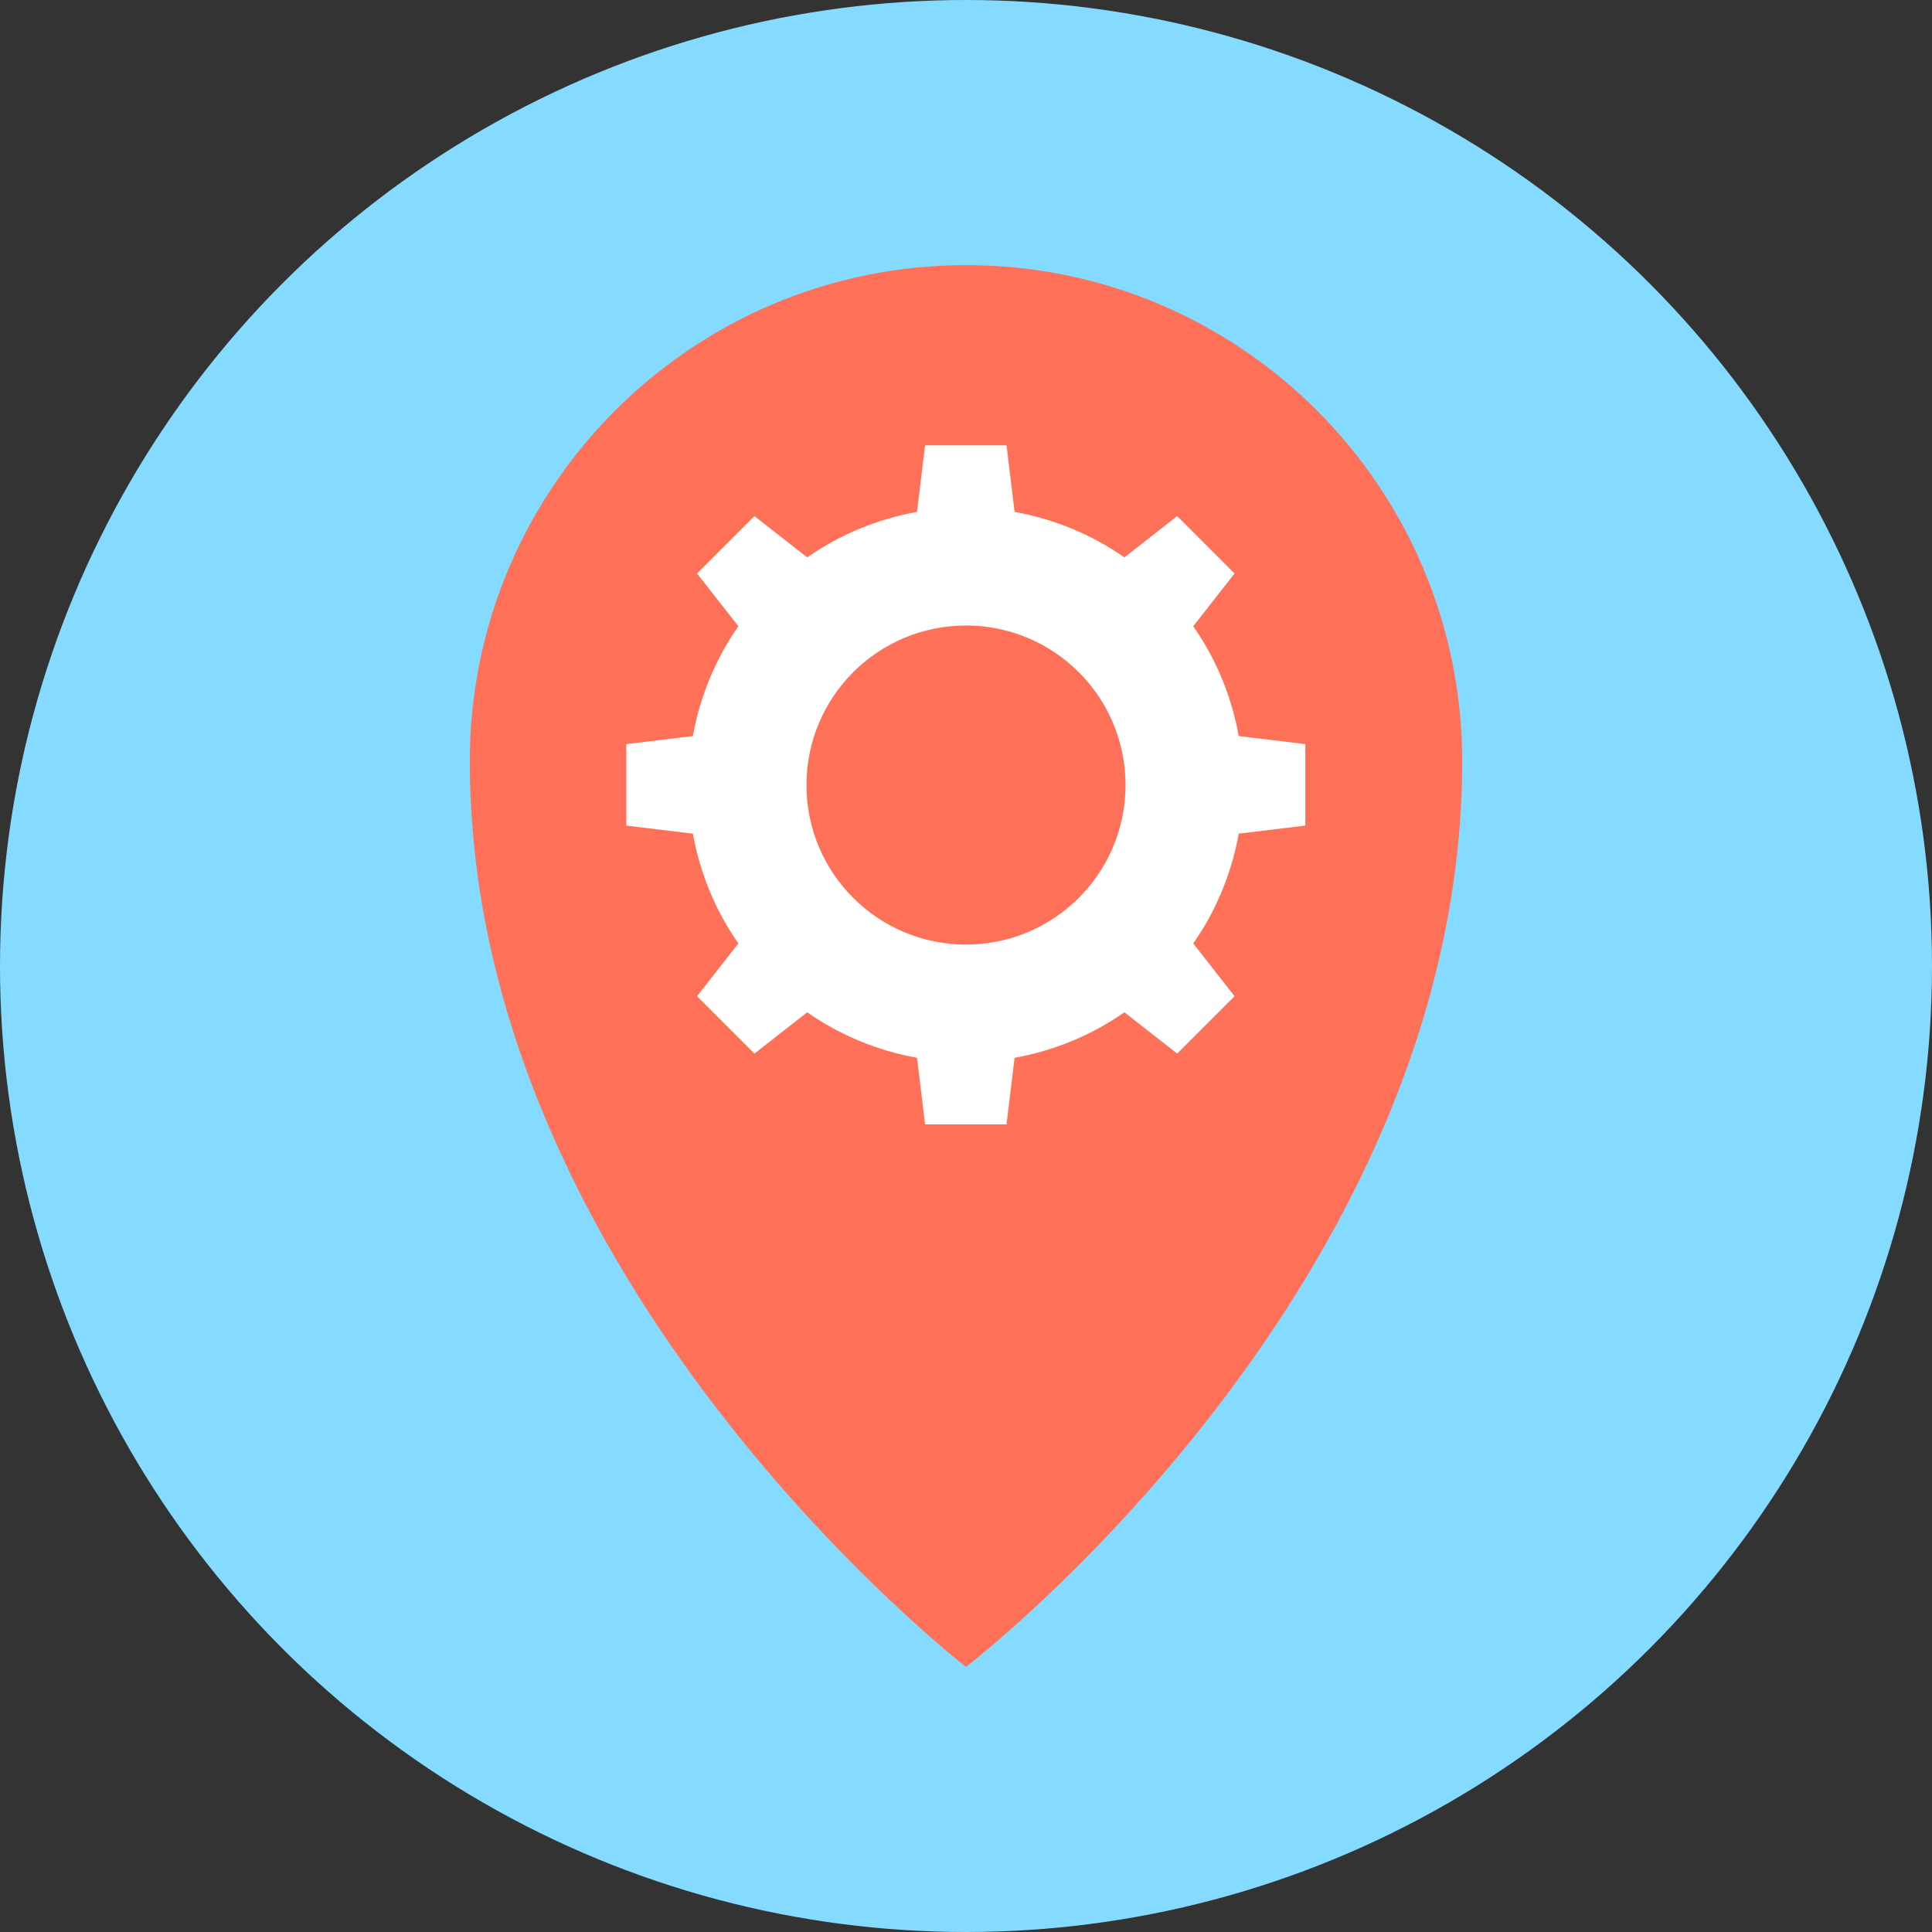
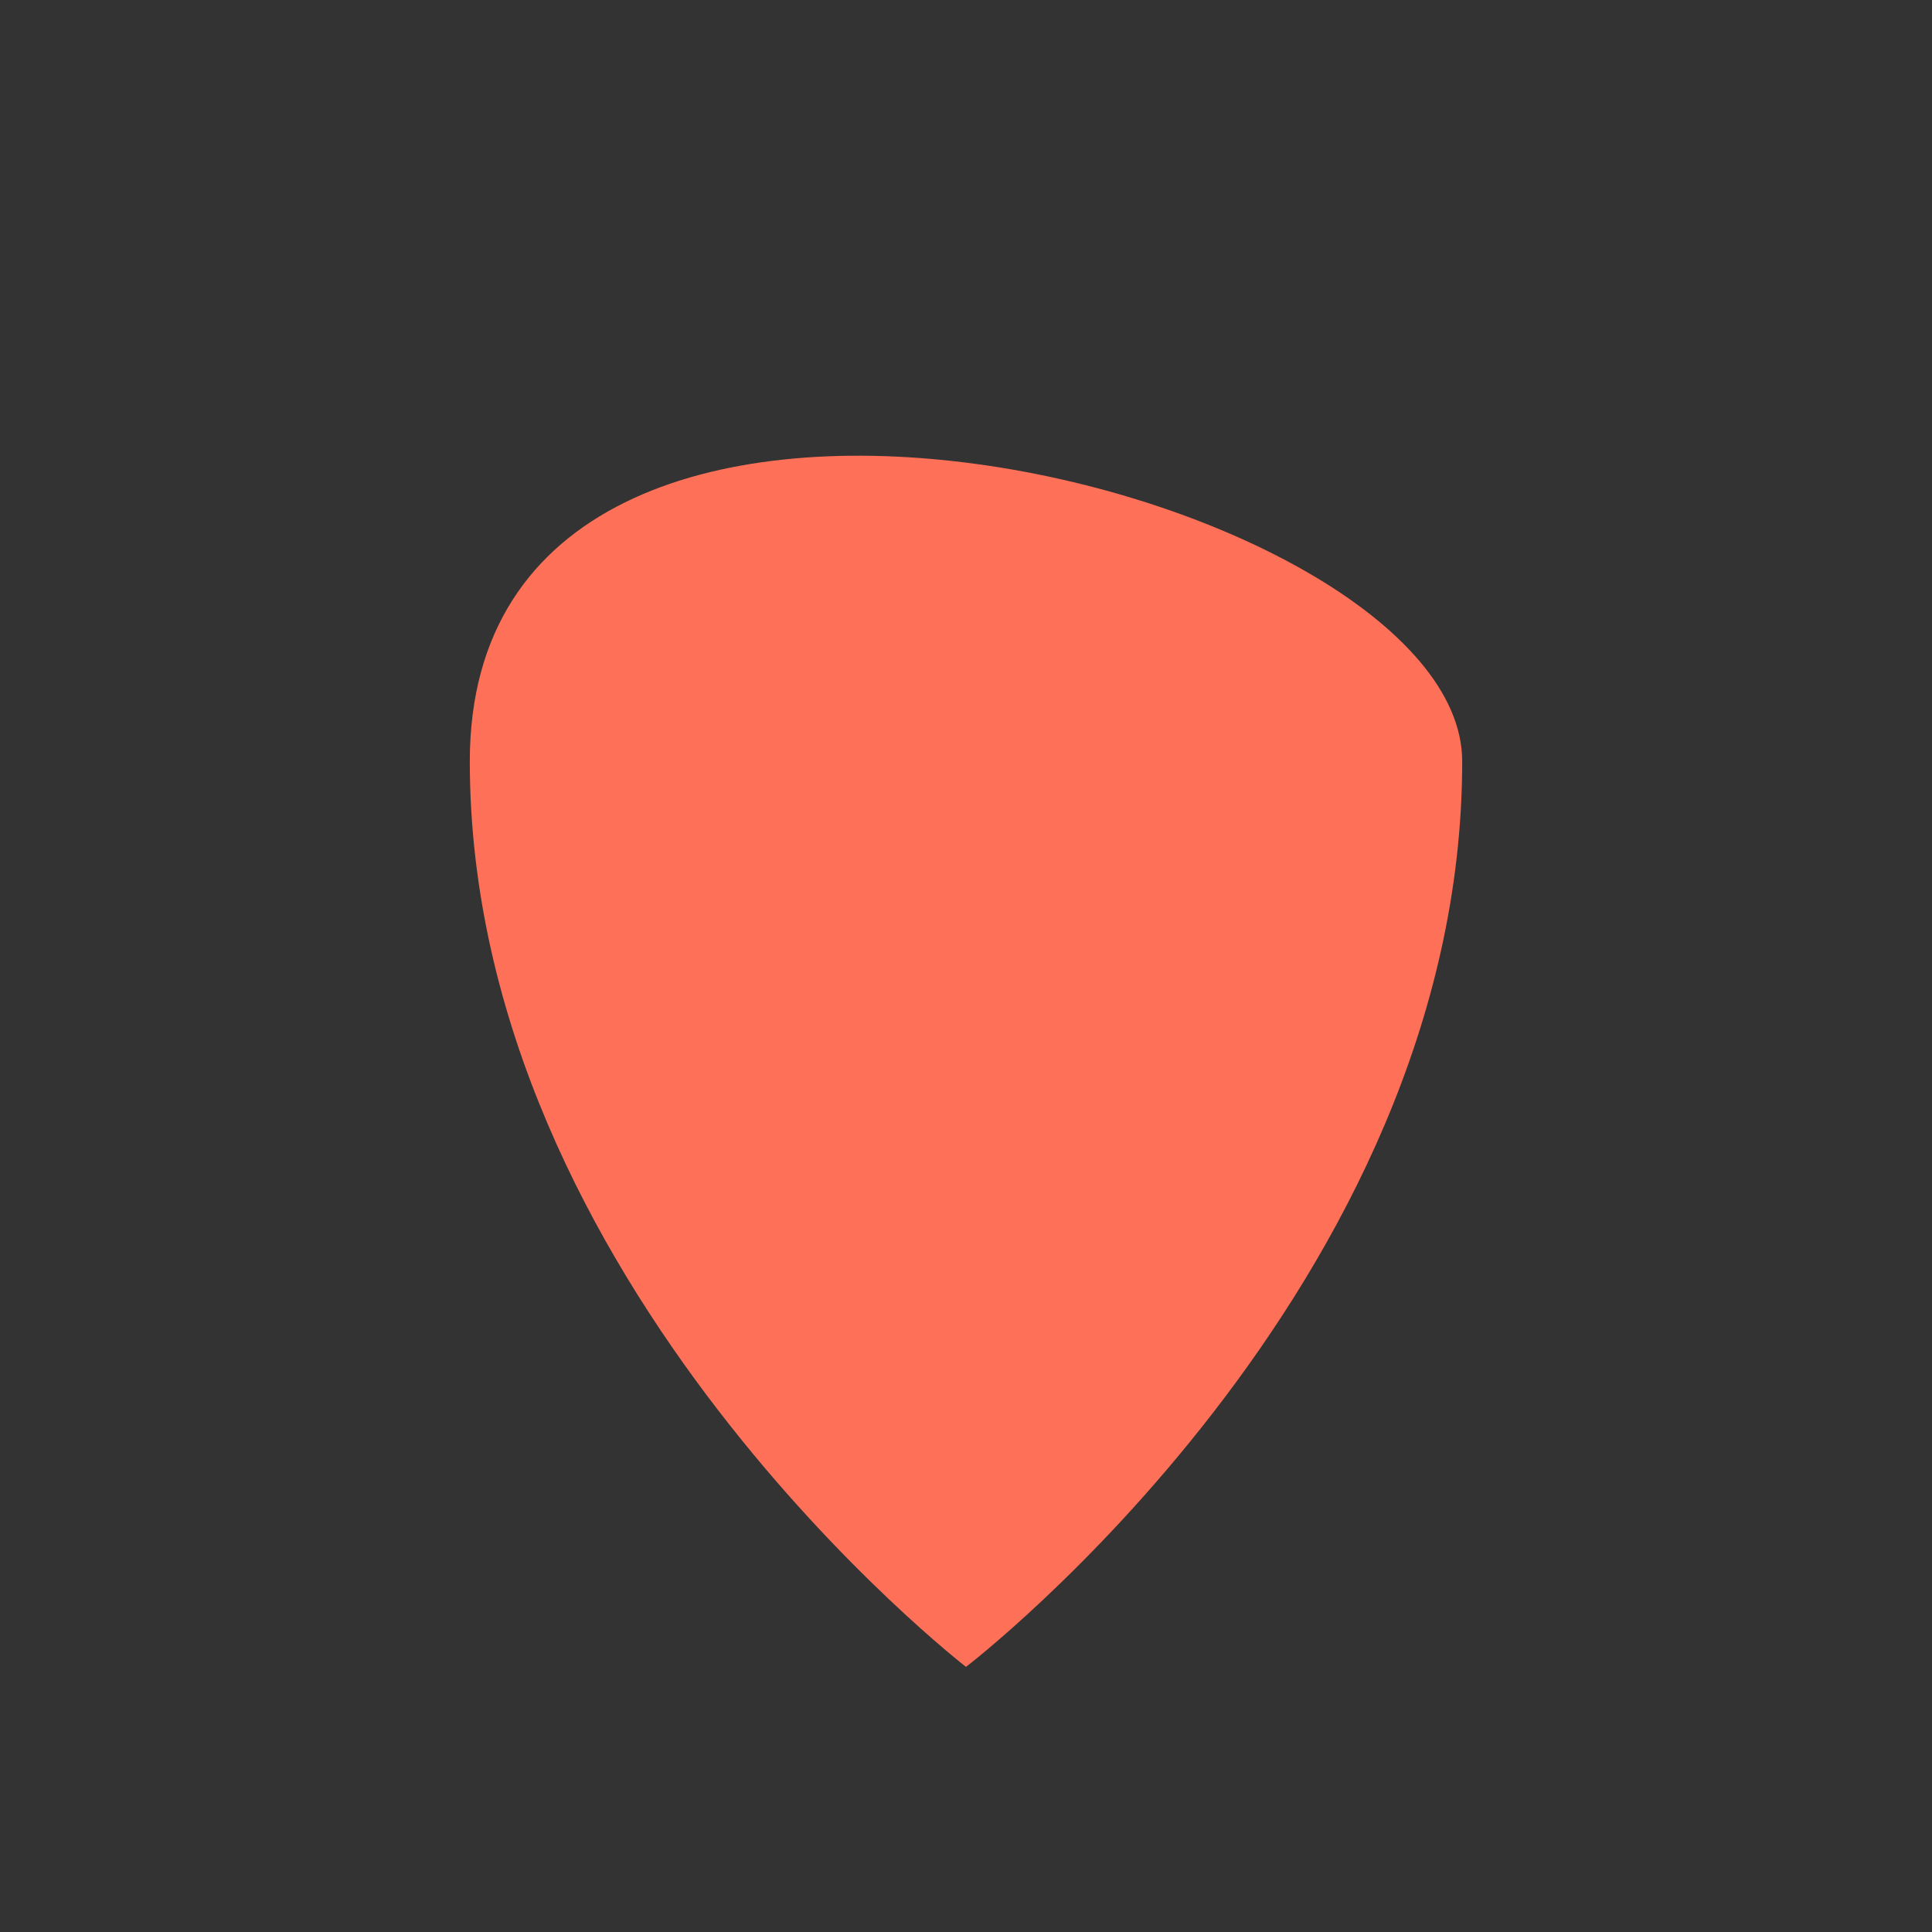
<svg xmlns="http://www.w3.org/2000/svg" height="800px" width="800px" version="1.1" id="Layer_1" viewBox="0 0 505 505" xml:space="preserve">
  <rect x="0" y="0" width="505" height="505" fill="#333333" stroke="none" />
-   <circle style="fill:#84DBFF;" cx="252.5" cy="252.5" r="252.5" />
-   <path style="fill:#FF7058;" d="M382.2,199c0,137.5-129.7,236.7-129.7,236.7S122.8,335.5,122.8,199c0-71.6,58.1-129.7,129.7-129.7  S382.2,127.3,382.2,199z" />
-   <path style="fill:#FFFFFF;" d="M341.2,215.8v-21.3l-17.4-2.1c-1.9-10.5-6-20.3-11.9-28.7l10.8-13.8l-15-15l-13.8,10.8  c-8.4-5.9-18.2-10-28.7-11.9l-2.1-17.4h-21.3l-2.1,17.4c-10.5,1.9-20.3,6-28.7,11.9l-13.8-10.8l-15,15l10.8,13.8  c-5.9,8.4-10,18.2-11.9,28.7l-17.4,2.1v21.3l17.4,2.1c1.9,10.5,6,20.3,11.9,28.7l-10.8,13.8l15,15l13.8-10.8  c8.4,5.9,18.2,10,28.7,11.9l2.1,17.4h21.3l2.1-17.4c10.5-1.9,20.3-6,28.7-11.9l13.8,10.8l15-15l-10.8-13.8  c5.9-8.4,10-18.2,11.9-28.7L341.2,215.8z" />
+   <path style="fill:#FF7058;" d="M382.2,199c0,137.5-129.7,236.7-129.7,236.7S122.8,335.5,122.8,199S382.2,127.3,382.2,199z" />
  <circle style="fill:#FF7058;" cx="252.5" cy="205.2" r="41.7" />
</svg>